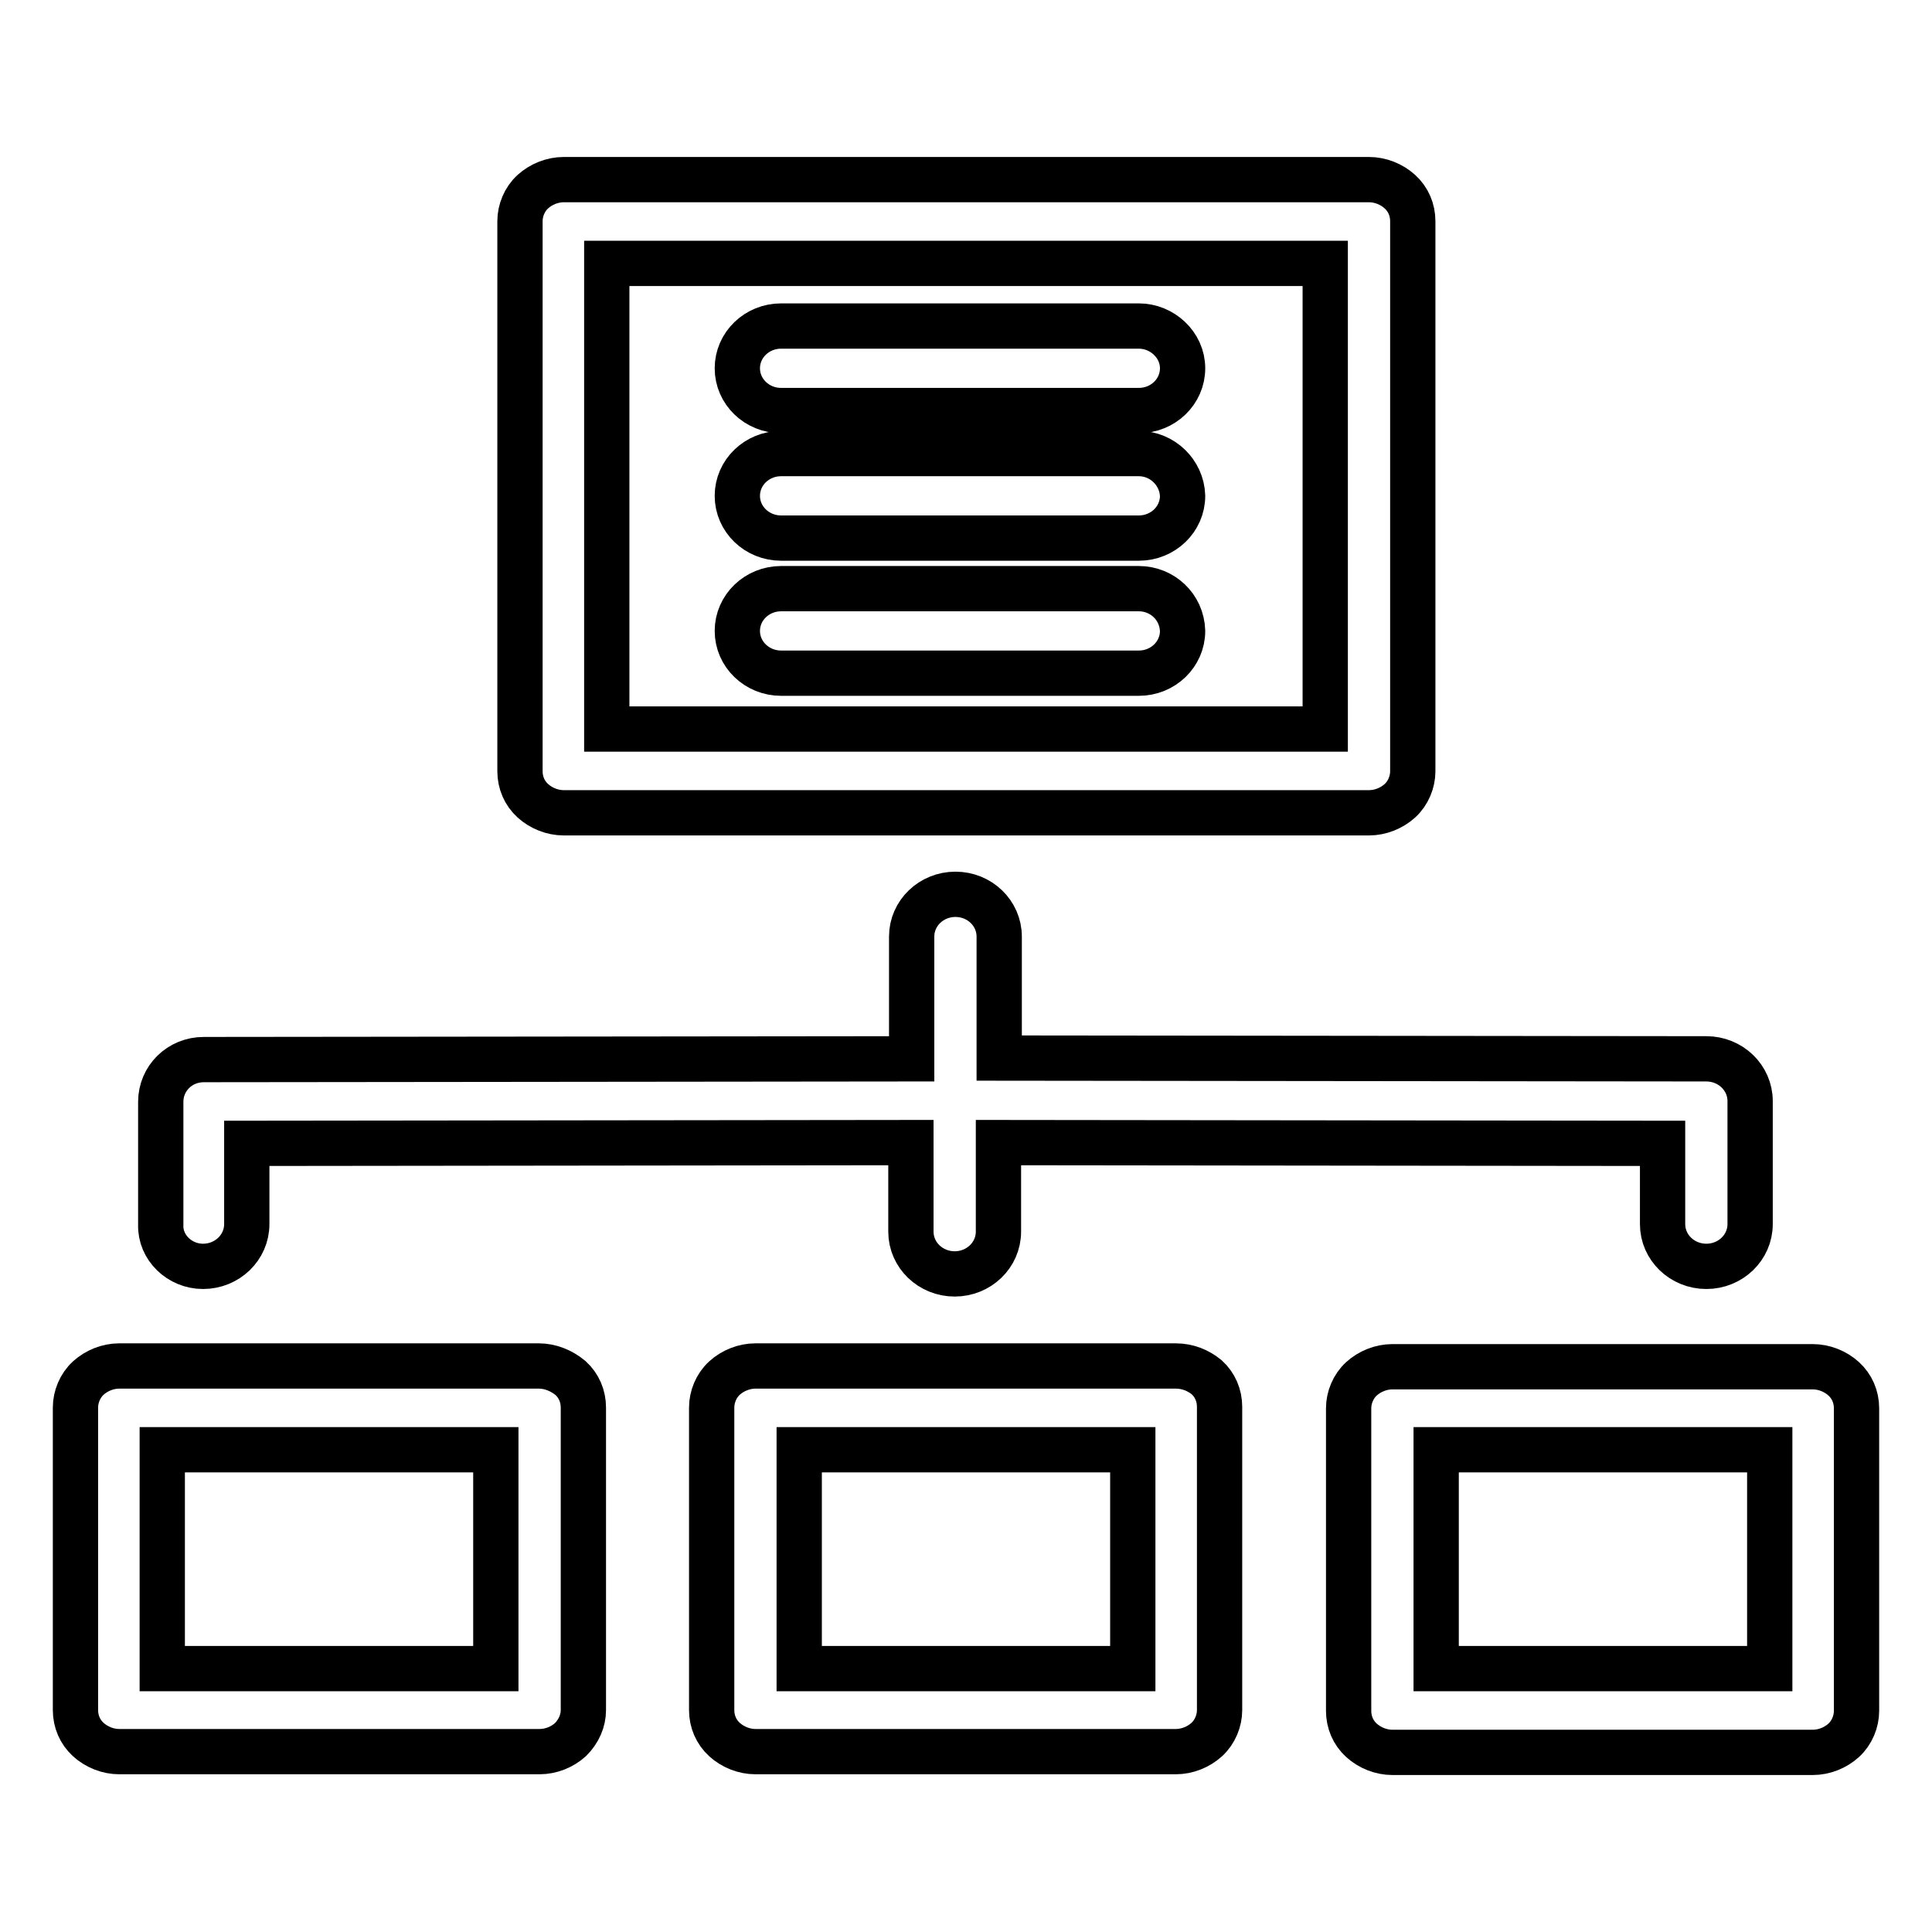
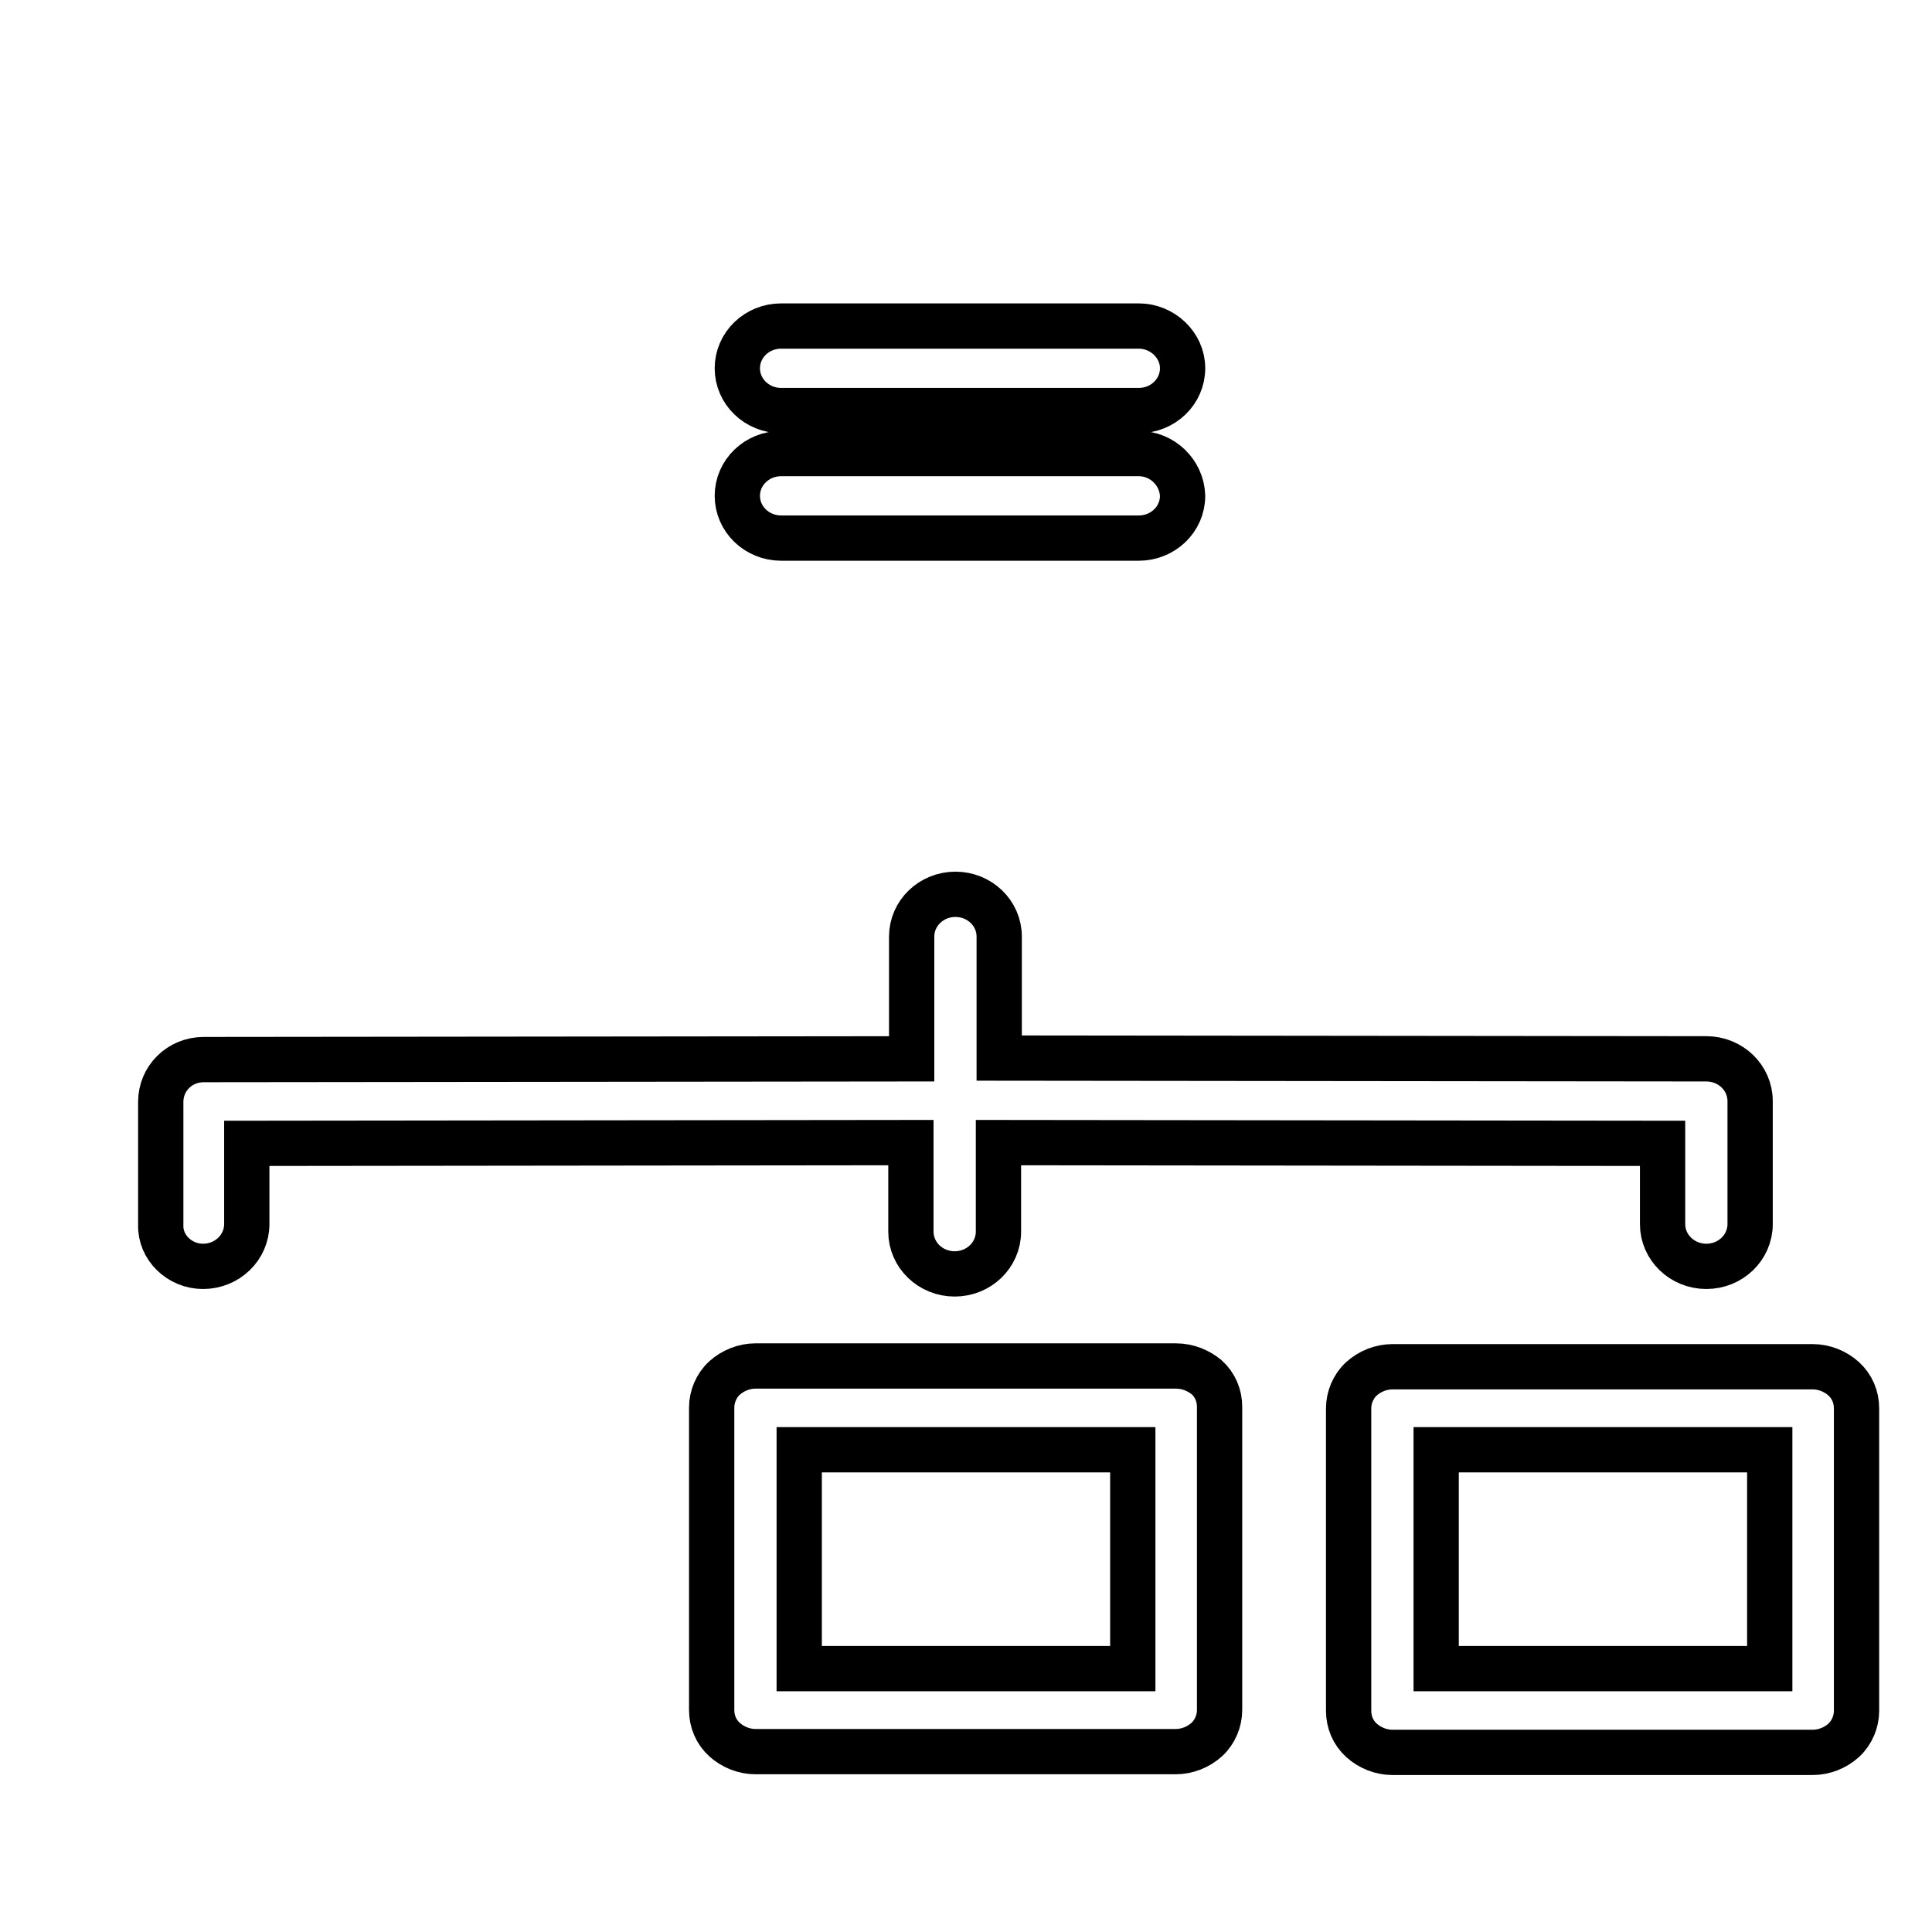
<svg xmlns="http://www.w3.org/2000/svg" version="1.1" x="0px" y="0px" viewBox="0 0 256 256" enable-background="new 0 0 256 256" xml:space="preserve">
  <g>
    <g>
-       <path stroke-width="6" fill-opacity="0" stroke="#000000" d="M74.7,107.7h106.7c1.5,0,3-0.6,4.1-1.6c1.1-1,1.7-2.5,1.7-3.9V29.3c0-1.5-0.6-2.9-1.7-3.9c-1.1-1-2.6-1.6-4.1-1.6H74.7c-1.5,0-3,0.6-4.1,1.6s-1.7,2.5-1.7,3.9v72.9c0,1.5,0.6,2.9,1.7,3.9C71.7,107.1,73.2,107.7,74.7,107.7z M80.4,34.9h95.2v61.7H80.4L80.4,34.9L80.4,34.9z" />
-       <path stroke-width="6" fill-opacity="0" stroke="#000000" d="M71.4,181H15.8c-1.5,0-3,0.6-4.1,1.6c-1.1,1-1.7,2.5-1.7,3.9v40.1c0,1.5,0.6,2.9,1.7,3.9c1.1,1,2.6,1.6,4.1,1.6h55.7c1.5,0,3-0.6,4.1-1.6c1.1-1.1,1.7-2.5,1.7-3.9v-40.1c0-1.5-0.6-2.9-1.7-3.9C74.4,181.6,72.9,181,71.4,181z M65.7,221.1H21.5v-29h44.2V221.1L65.7,221.1z" />
      <path stroke-width="6" fill-opacity="0" stroke="#000000" d="M155.8,181h-55.7c-1.5,0-3,0.6-4.1,1.6c-1.1,1-1.7,2.5-1.7,3.9v40.1c0,1.5,0.6,2.9,1.7,3.9c1.1,1,2.6,1.6,4.1,1.6h55.7c1.5,0,3-0.6,4.1-1.6s1.7-2.5,1.7-3.9v-40.2c0-1.5-0.6-2.9-1.7-3.9C158.8,181.6,157.4,181,155.8,181z M105.9,221.1v-29h44.2v29H105.9z" />
      <path stroke-width="6" fill-opacity="0" stroke="#000000" d="M244.3,182.7c-1.1-1-2.6-1.6-4.1-1.6h-55.7c-1.5,0-3,0.6-4.1,1.6c-1.1,1-1.7,2.5-1.7,3.9v40.1c0,1.5,0.6,2.9,1.7,3.9c1.1,1,2.6,1.6,4.1,1.6h55.7c1.5,0,3-0.6,4.1-1.6s1.7-2.5,1.7-3.9v-40.1C246,185.1,245.4,183.7,244.3,182.7z M234.5,221.1h-44.2v-29h44.2V221.1z" />
      <path stroke-width="6" fill-opacity="0" stroke="#000000" d="M26.9,167.8c3.2,0,5.8-2.5,5.8-5.6v-10.7l88-0.1v11.8c0,3.1,2.6,5.6,5.8,5.6c3.2,0,5.8-2.5,5.8-5.6v-11.8l88,0.1v10.7c0,3.1,2.6,5.6,5.8,5.6c3.2,0,5.8-2.5,5.8-5.6v-16.3c0-3.1-2.6-5.6-5.8-5.6l-93.7-0.1v-13.5c0,0,0,0,0,0v-2.6c0-3.1-2.6-5.6-5.8-5.6c-3.2,0-5.8,2.5-5.8,5.6v16.2l-93.8,0.1c-3.2,0-5.7,2.5-5.7,5.6v16.3C21.2,165.3,23.8,167.8,26.9,167.8z" />
      <path stroke-width="6" fill-opacity="0" stroke="#000000" d="M150.9,60.1h-47.4c-3.2,0-5.8,2.5-5.8,5.6s2.6,5.6,5.8,5.6h47.4c3.2,0,5.8-2.5,5.8-5.6C156.6,62.6,154,60.1,150.9,60.1z" />
-       <path stroke-width="6" fill-opacity="0" stroke="#000000" d="M150.9,78h-47.4c-3.2,0-5.8,2.5-5.8,5.6c0,3.1,2.6,5.6,5.8,5.6h47.4c3.2,0,5.8-2.5,5.8-5.6C156.6,80.4,154,78,150.9,78z" />
      <path stroke-width="6" fill-opacity="0" stroke="#000000" d="M150.9,43.2h-47.4c-3.2,0-5.8,2.5-5.8,5.6s2.6,5.6,5.8,5.6h47.4c3.2,0,5.8-2.5,5.8-5.6S154,43.2,150.9,43.2z" />
    </g>
  </g>
</svg>